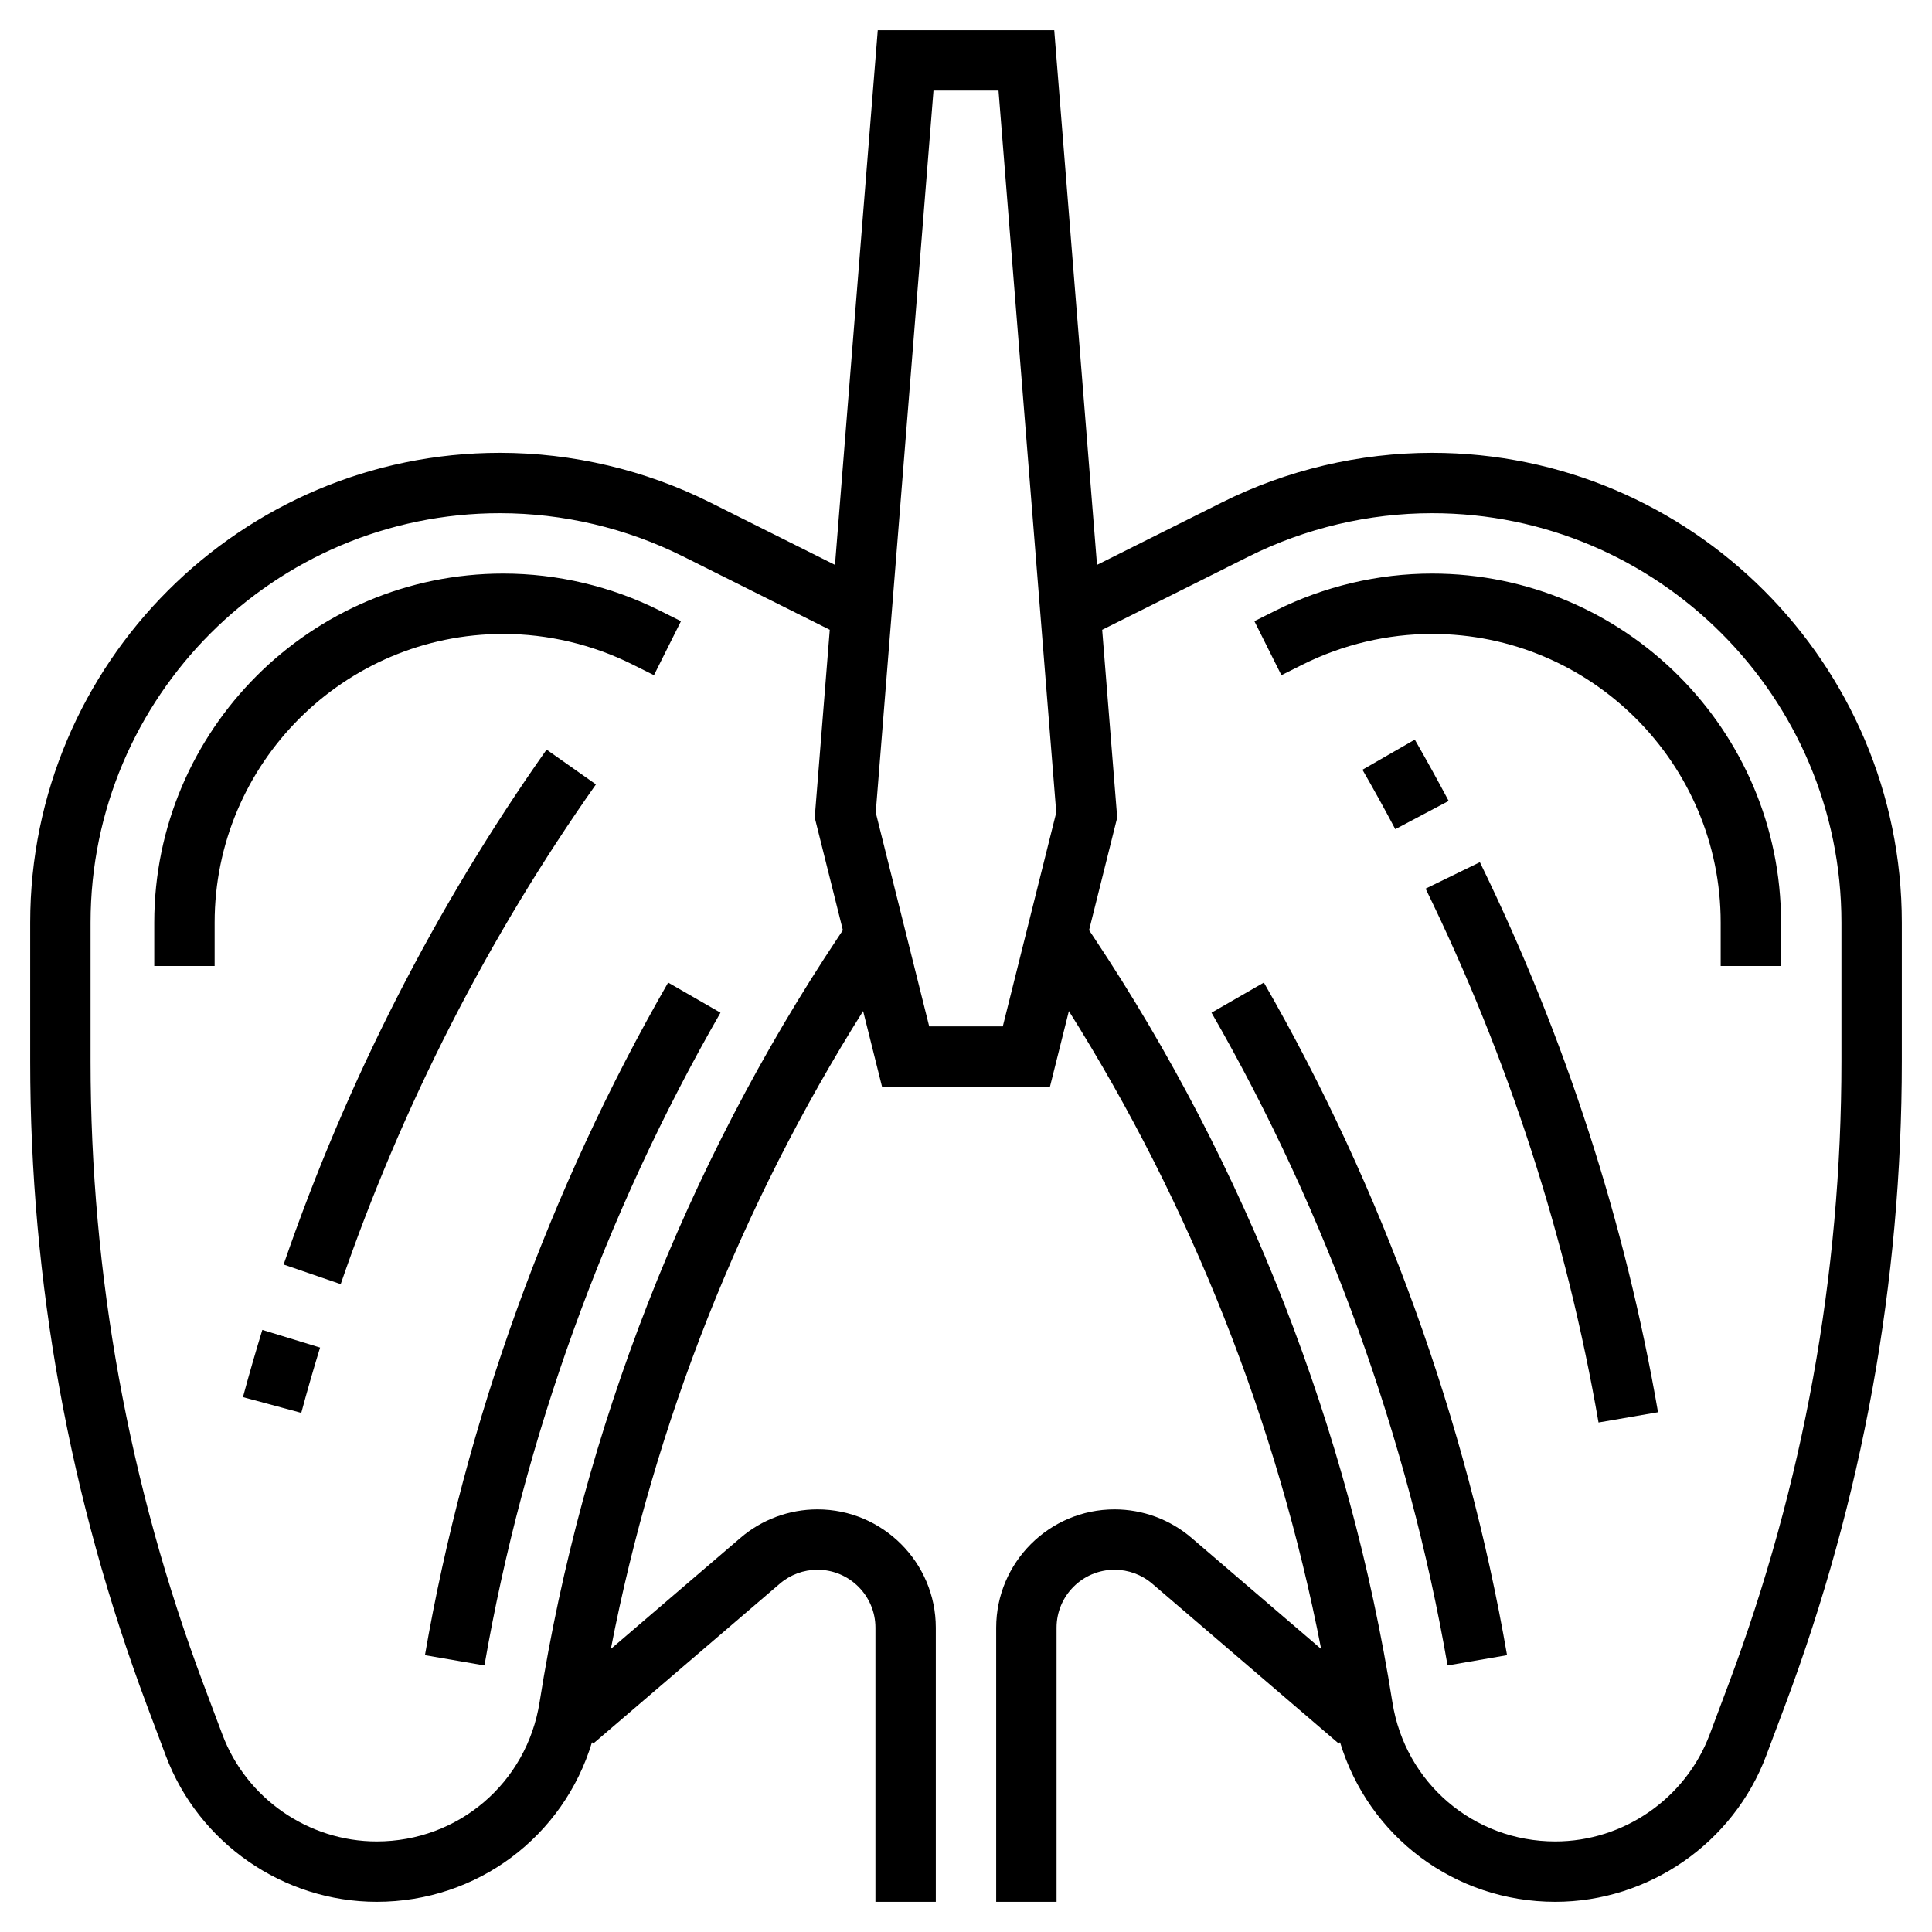
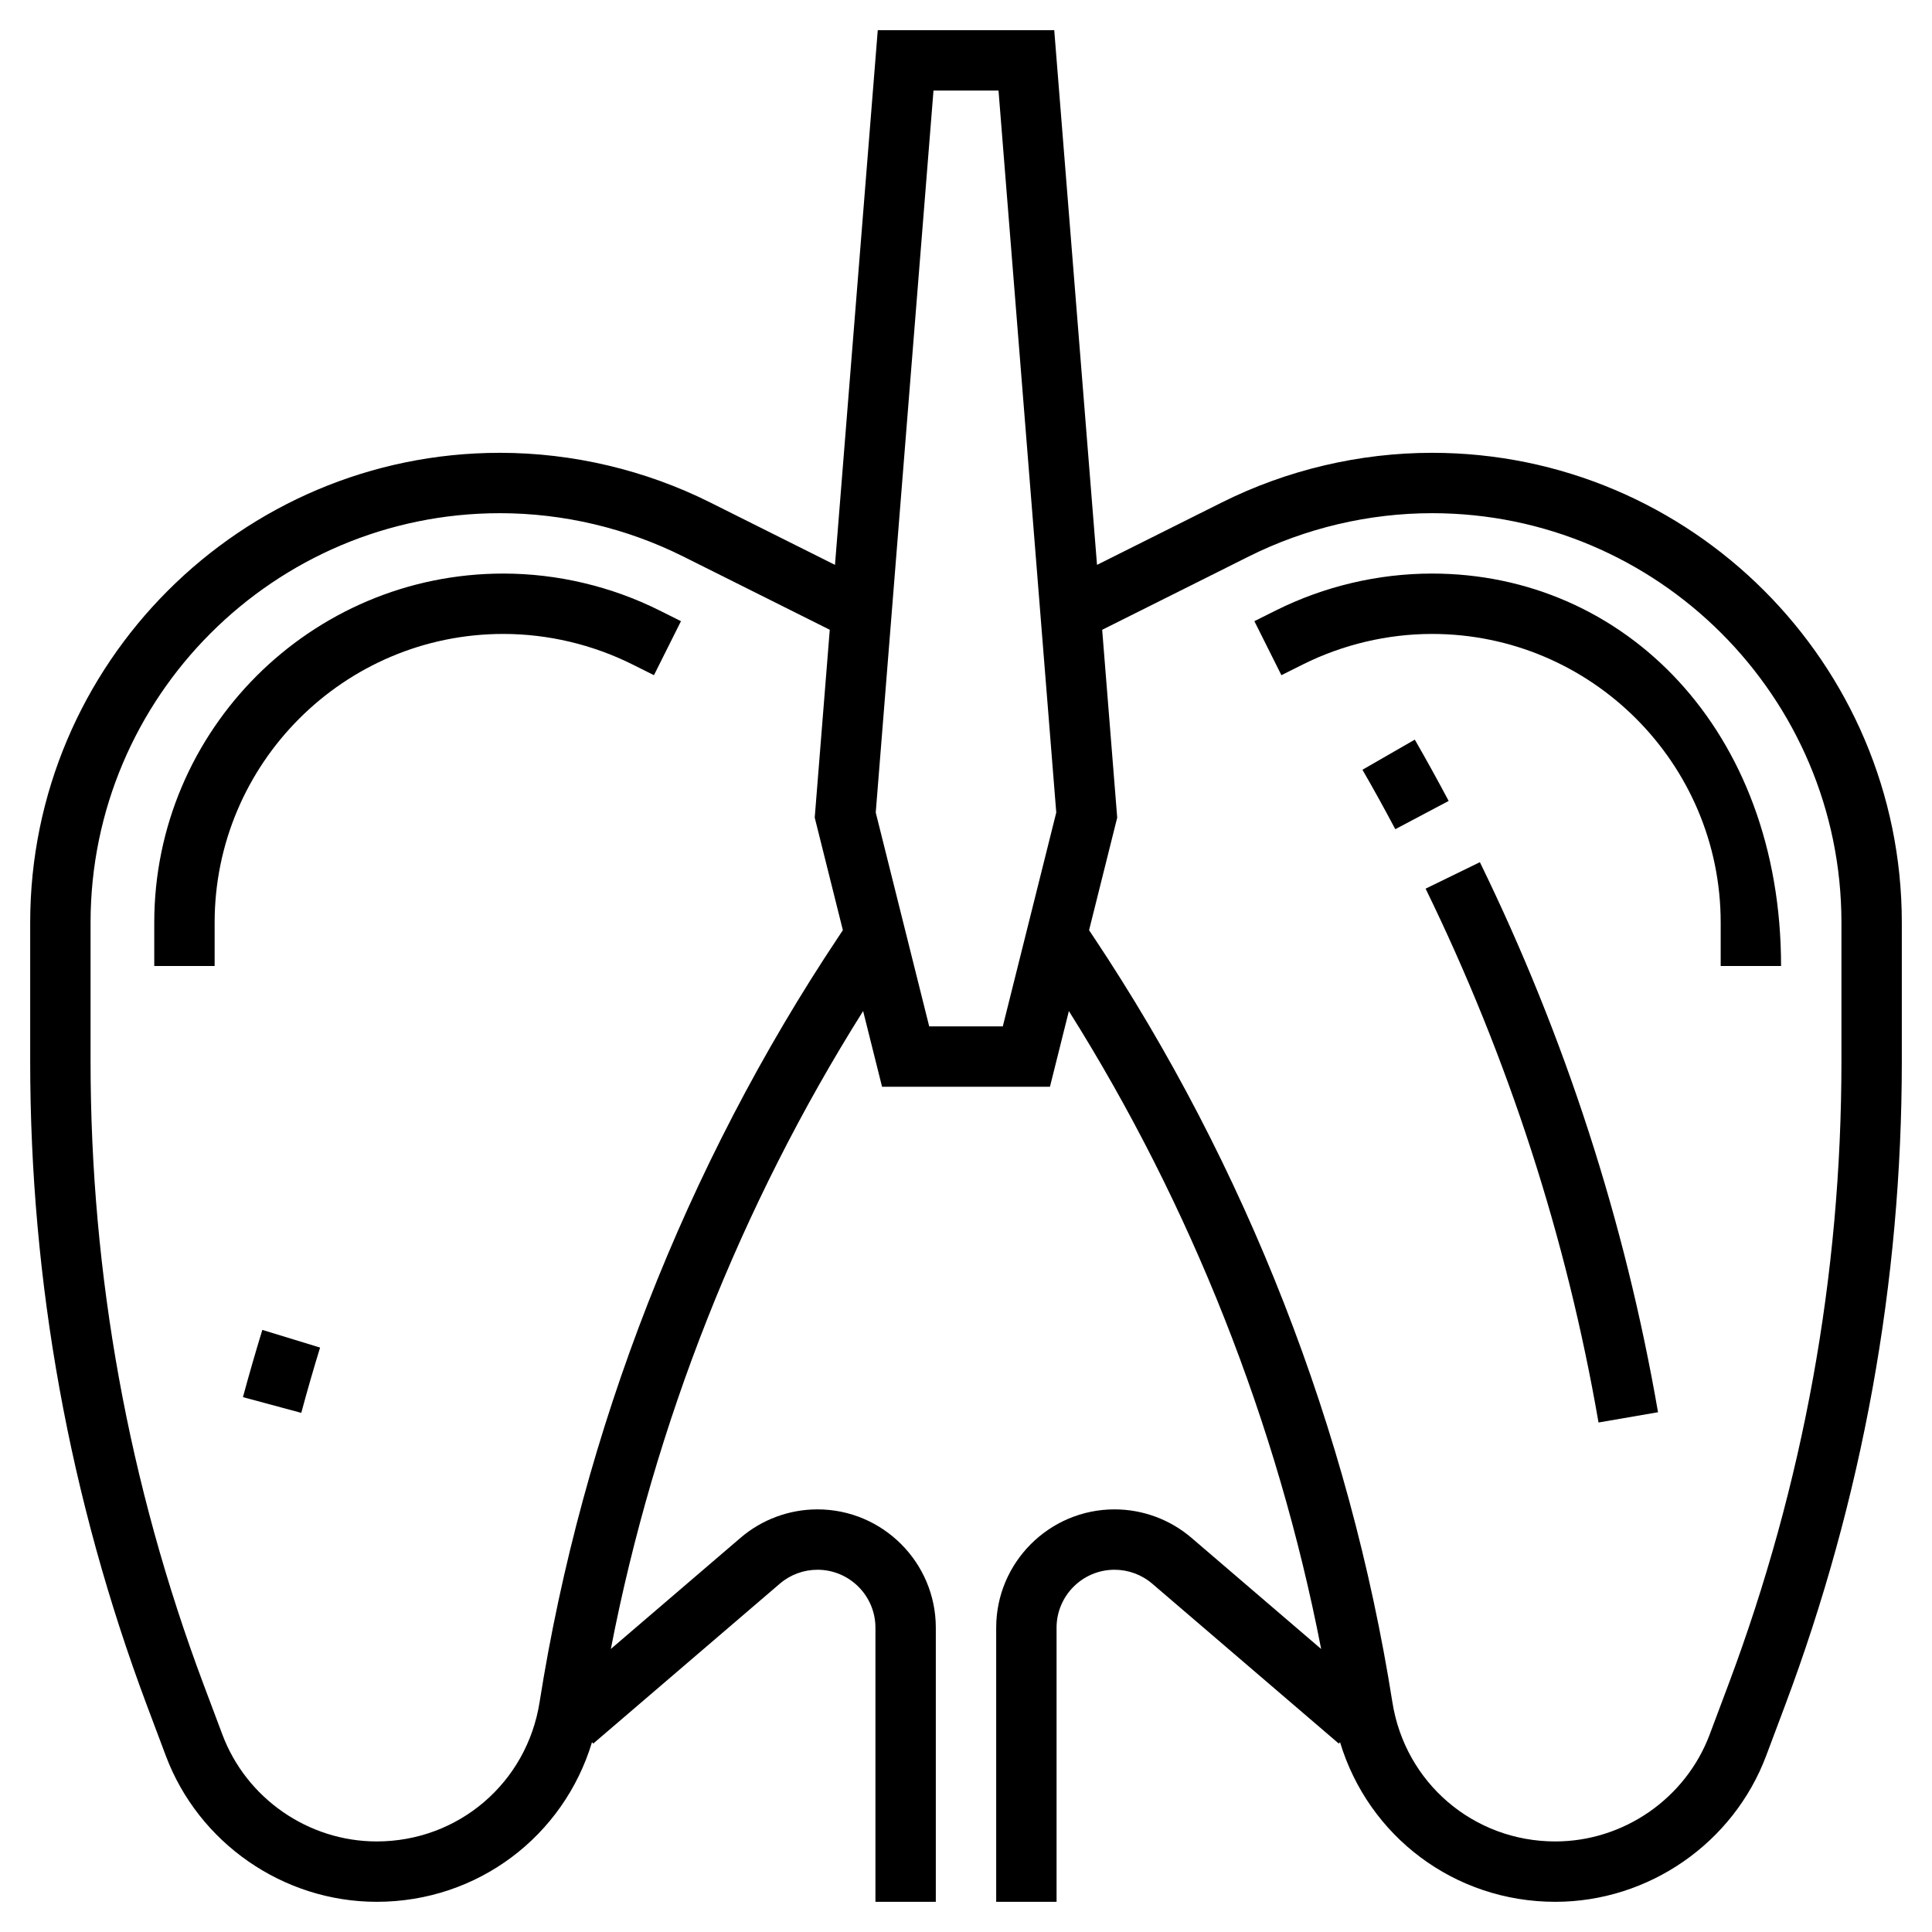
<svg xmlns="http://www.w3.org/2000/svg" fill="#000000" width="800px" height="800px" viewBox="0 0 64 64" id="Layer_1_1_" version="1.1" xml:space="preserve">
  <g>
-     <path d="M47.438,19c-1.785,0-3.573,0.422-5.172,1.221l-0.713,0.356l0.895,1.789l0.713-0.356c1.322-0.66,2.801-1.01,4.277-1.01   C52.71,21,57,25.29,57,30.562V32h2v-1.438C59,24.187,53.813,19,47.438,19z" />
+     <path d="M47.438,19c-1.785,0-3.573,0.422-5.172,1.221l-0.713,0.356l0.895,1.789l0.713-0.356c1.322-0.66,2.801-1.01,4.277-1.01   C52.71,21,57,25.29,57,30.562V32h2C59,24.187,53.813,19,47.438,19z" />
    <path d="M16.673,21c1.477,0,2.955,0.35,4.277,1.01l0.713,0.356l0.895-1.789l-0.713-0.356C20.246,19.422,18.458,19,16.673,19   C10.297,19,5.11,24.187,5.11,30.562V32h2v-1.438C7.11,25.29,11.4,21,16.673,21z" />
-     <path d="M40.133,33.547c3.819,6.639,6.522,14.116,7.819,21.623l1.971-0.34c-1.336-7.736-4.122-15.44-8.056-22.281L40.133,33.547z" />
    <path d="M47.225,29.438c2.745,5.626,4.672,11.576,5.728,17.684l1.971-0.34c-1.088-6.295-3.073-12.425-5.901-18.221L47.225,29.438z" />
    <path d="M46.867,24.501l-1.734,0.998c0.375,0.649,0.737,1.307,1.088,1.969l1.768-0.936C47.626,25.849,47.253,25.172,46.867,24.501z   " />
-     <path d="M18.106,24.832c-3.681,5.218-6.611,10.957-8.711,17.057l1.891,0.65c2.038-5.921,4.883-11.49,8.455-16.555L18.106,24.832z" />
    <path d="M8.048,46.282l1.932,0.521c0.195-0.724,0.402-1.445,0.623-2.163L8.69,44.055C8.464,44.794,8.249,45.537,8.048,46.282z" />
-     <path d="M14.077,54.83l1.971,0.34c1.297-7.507,4-14.984,7.819-21.623l-1.734-0.998C18.199,39.39,15.413,47.094,14.077,54.83z" />
    <path d="M47.438,15c-2.403,0-4.81,0.568-6.96,1.643l-4.138,2.069L34.923,1h-5.846L27.66,18.712l-4.137-2.069   C21.372,15.568,18.966,15,16.562,15C7.981,15,1,21.981,1,30.562v4.598c0,7.312,1.302,14.493,3.869,21.341l0.622,1.656   C6.577,61.054,9.385,63,12.479,63c3.343,0,6.192-2.172,7.132-5.288l0.04,0.047l6.181-5.297C26.178,52.164,26.622,52,27.08,52   c1.059,0,1.92,0.861,1.92,1.92V63h2v-9.08c0-2.161-1.759-3.92-3.92-3.92c-0.936,0-1.842,0.335-2.551,0.944l-4.294,3.68   c1.448-7.465,4.309-14.698,8.357-21.132L29.219,36h5.562l0.627-2.507c4.048,6.434,6.908,13.666,8.357,21.132l-4.293-3.68   C38.762,50.335,37.855,50,36.92,50C34.759,50,33,51.759,33,53.92V63h2v-9.08c0-1.059,0.861-1.92,1.92-1.92   c0.458,0,0.902,0.164,1.25,0.462l6.18,5.297l0.04-0.047C45.33,60.828,48.179,63,51.521,63c3.094,0,5.901-1.946,6.987-4.842   l0.622-1.657C61.698,49.653,63,42.473,63,35.16v-4.598C63,21.981,56.019,15,47.438,15z M27.774,31.035   c-5.056,7.583-8.479,16.351-9.9,25.354C17.451,59.062,15.183,61,12.479,61c-2.265,0-4.32-1.425-5.114-3.545l-0.622-1.656   C4.259,49.176,3,42.232,3,35.16v-4.598C3,23.084,9.084,17,16.562,17c2.094,0,4.191,0.495,6.065,1.432l4.86,2.43l-0.485,6.058   l-0.013,0.164l0.932,3.729L27.774,31.035z M30.781,34l-1.771-7.084L30.923,3h2.154l1.913,23.916L33.219,34H30.781z M61,35.16   c0,7.072-1.259,14.016-3.742,20.638l-0.622,1.658C55.842,59.575,53.786,61,51.521,61c-2.704,0-4.973-1.938-5.396-4.61   c-1.421-9.004-4.845-17.771-9.9-25.354l-0.148-0.222l0.932-3.729l-0.498-6.222l4.86-2.431C43.246,17.495,45.344,17,47.438,17   C54.916,17,61,23.084,61,30.562V35.16z" />
  </g>
</svg>